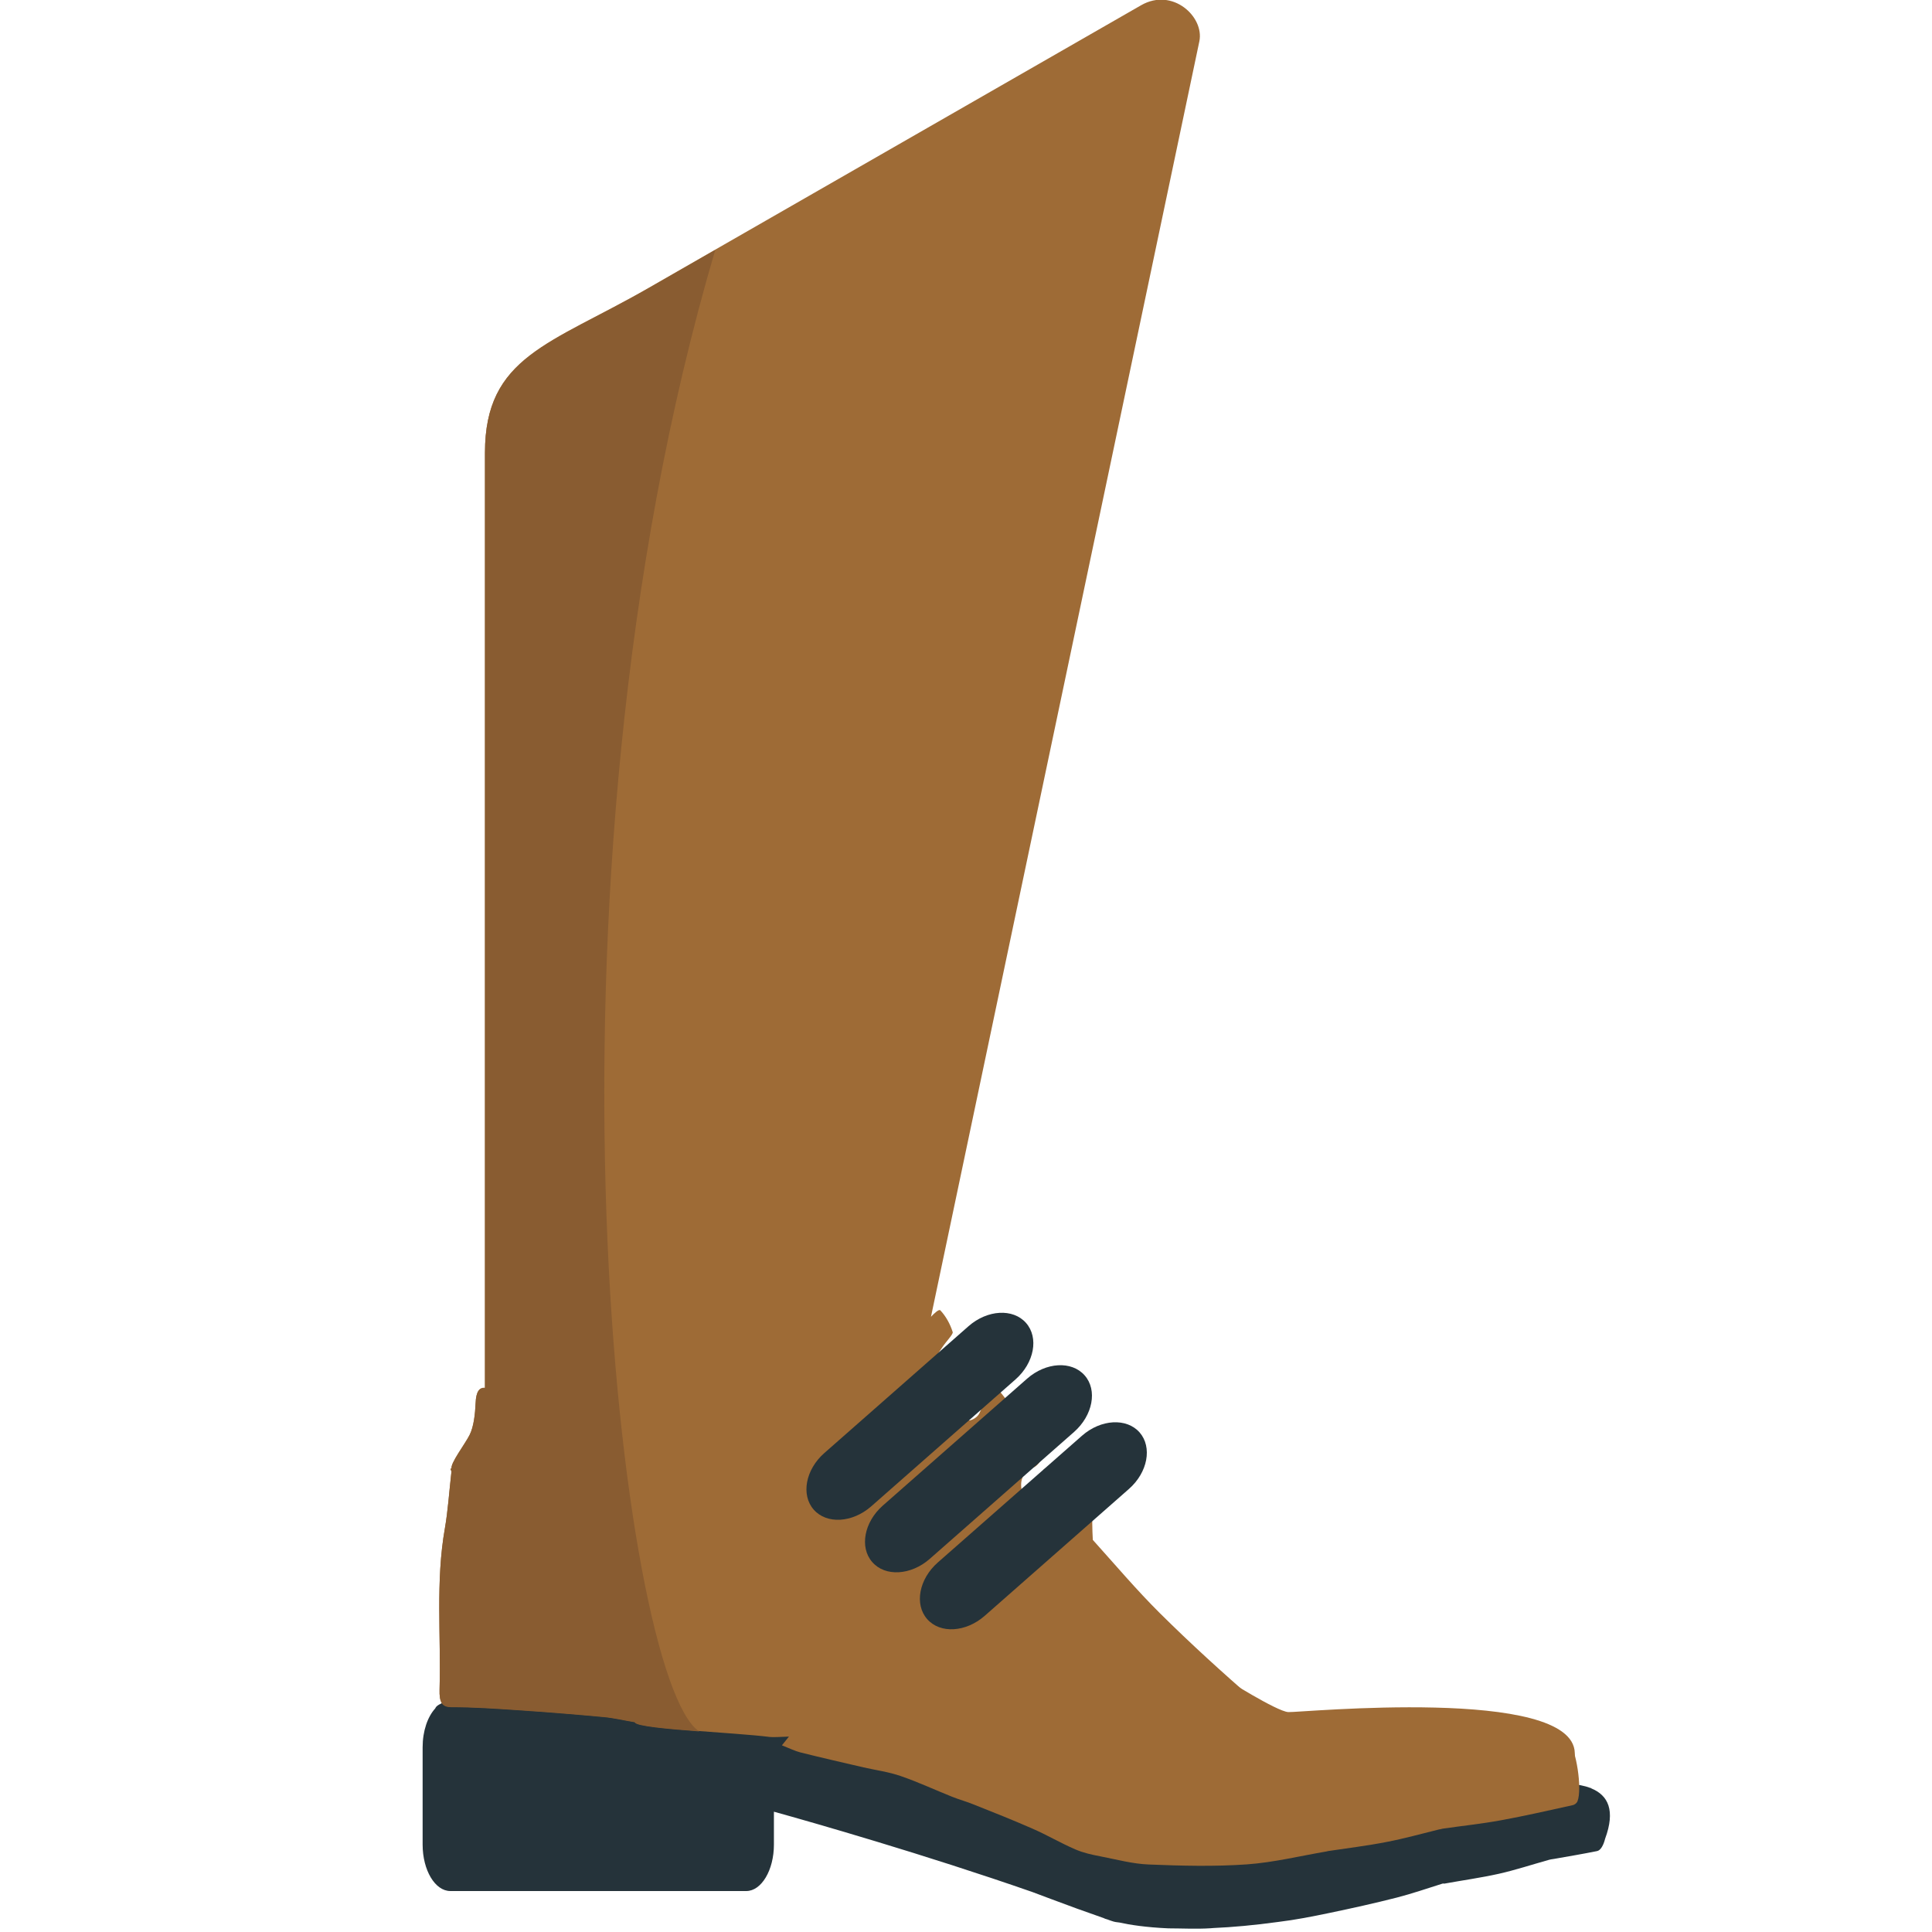
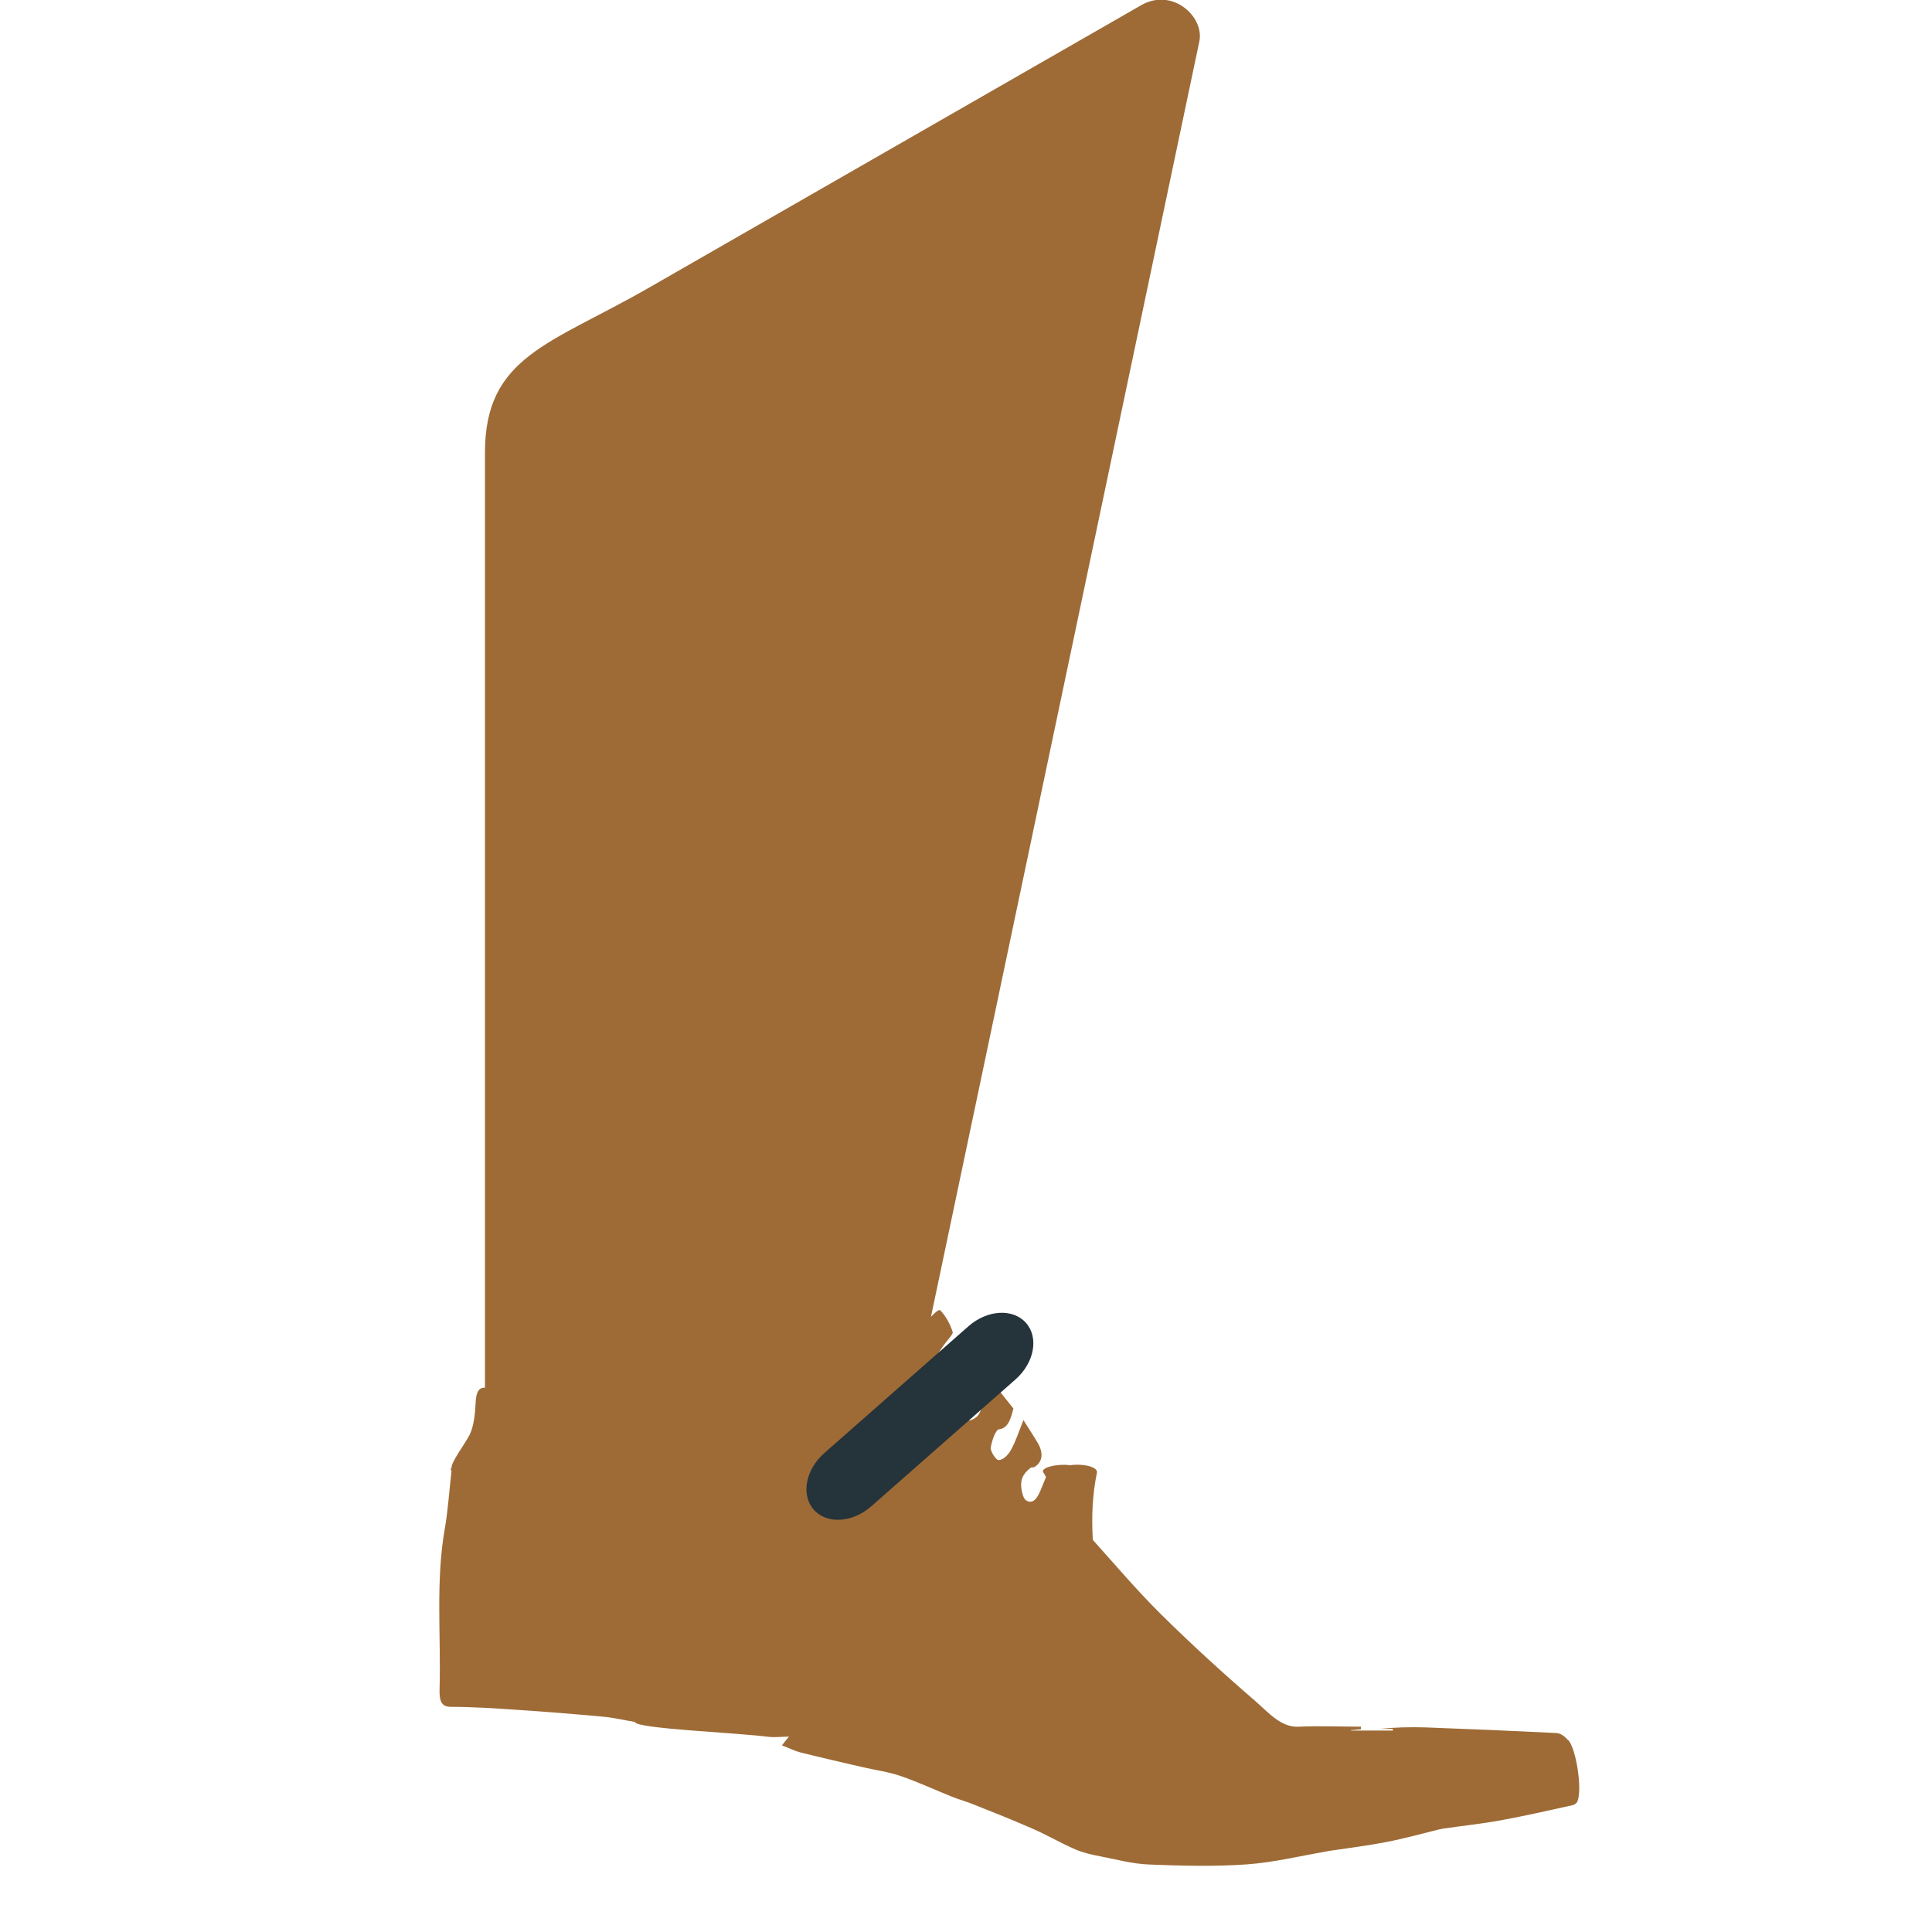
<svg xmlns="http://www.w3.org/2000/svg" viewBox="0 0 64 64" enable-background="new 0 0 64 64">
  <g transform="translate(14)">
    <g fill-rule="evenodd">
-       <path d="m26.552 55.59c0 0 1.743 1.104 2.124 1.125.383.022 9.423-.87 9.491 1.351.064 2.218-1.229.881-1.229.881 0 0-2.25.459-2.591.399-.337-.059-3.566-.126-3.718-.102-.145.019-1.014-.086-1.231-.063-.209.019-2.845-3.506-2.845-3.506" fill="#9e6b36" />
-       <path d="m38.712 59.23c0 0-.004-.006-.004-.001 0 0-.008 0-.013.004-1.636-.645-5.87 1.01-5.87 1.01 0 0-5.087 1.22-8.401 1.194-.583-.004-.942 0-1.176-.012-.166-.031-.328-.067-.494-.106-.3-.202-.569-.76-5.05-2.336-1.933-.68-3.647-1.123-5.131-1.404-.045-.015-.093-.024-.136-.039-.075-.019-.152-.047-.229-.082-.372-.047-.737-.106-1.104-.172 0 0-.014.002-.021.002-.352-.025-.706-.067-1.056-.111-.616-.053-1.229-.106-1.845-.159-.077-.006-.15-.015-.225-.021-.113.015-.202.03-.292.019-.17-.024-.336-.058-.504-.092-.095-.007-.191-.015-.285-.025-3.73-.725-5.307-.697-5.973-.555-.101.002-.202.035-.297.092-.172.078-.186.153-.186.153v.002c-.254.275-.42.749-.42 1.29v3.223c0 .848.411 1.539.919 1.539h9.803c.501 0 .915-.691.915-1.539v-1.089c1.282.355 4.999 1.419 8.56 2.66.203.078.405.153.61.229.587.221 1.174.435 1.765.639.001.007.025.009.036.018 0 0 .025.008.077.023.049.021.098.035.146.052.081.03.17.043.257.051.337.075.871.159 1.612.192.466.001.935.027 1.399-.003.032-.004.065-.006.101-.008.625-.027 1.34-.091 2.148-.202.562-.068 1.121-.178 1.677-.294.749-.156 1.5-.322 2.245-.512.504-.13 1.01-.304 1.509-.461.022-.006.042-.008.065-.001.605-.11 1.208-.193 1.809-.327.545-.123 1.093-.303 1.636-.455.065-.021.133-.028.201-.039.473-.083.945-.163 1.413-.257.119-.021.215-.194.268-.408.347-.94.102-1.44-.459-1.67" fill="#25333a" />
-     </g>
+       </g>
    <path d="m37.947 57.646c-.109-.123-.251-.229-.381-.237-1.443-.072-2.892-.134-4.336-.186-.512-.016-1.027-.004-1.541.05.15 0 .302 0 .452 0 0 .02 0 .033 0 .054-.466 0-.928 0-1.393 0 0-.004 0-.008 0-.013.106-.012.219-.021.332-.031 0-.029 0-.06.002-.085-.692 0-1.383-.03-2.067.001-.583.029-1-.475-1.44-.857-1.071-.925-2.126-1.886-3.153-2.904-.765-.76-1.484-1.608-2.221-2.427-.042-.735-.02-1.474.136-2.225.045-.202-.498-.312-.885-.247-.417-.063-1.026.077-.883.251.033.043.055.095.081.14-.062.148-.123.3-.184.447-.114.279-.271.47-.49.314-.067-.05-.126-.241-.141-.382-.049-.365.123-.539.303-.684.033-.029.091-.005.13-.029.259-.155.306-.447.123-.771-.14-.245-.296-.474-.488-.782-.148.367-.259.716-.421 1-.095.17-.265.324-.399.324-.095.004-.281-.303-.263-.411.035-.235.164-.597.274-.608.316-.039.395-.376.476-.688-.215-.275-.444-.557-.721-.908-.128.348-.245.721-.401 1.056-.065.134-.21.221-.324.244-.062.015-.192-.157-.195-.249-.002-.213.011-.491.098-.636.119-.205.312-.309.469-.471.158-.161.18-.322-.008-.489-.079-.071-.136-.2-.205-.299-.324-.44-.494-.377-.666.239-.099.332-.204.707-.498.553-.101-.051-.229-.359-.209-.498.038-.21.186-.387.298-.562.121-.187.374-.444.352-.512-.087-.281-.24-.542-.409-.72-.047-.051-.201.096-.311.212 2.964-14.08 5.926-28.17 8.89-42.25.17-.813-.887-1.794-1.928-1.197-5.44 3.124-10.883 6.246-16.327 9.37-3.25 1.863-5.41 2.26-5.41 5.451 0 10.328 0 20.652 0 30.977-.176-.016-.297.106-.31.511-.016.357-.062.775-.198 1.046-.148.298-.664.97-.593 1.116-.05-.018-.043.022-.008.09-.08.711-.119 1.311-.217 1.878-.314 1.765-.127 3.563-.178 5.344-.014.444.091.582.383.586.735 0 1.47.05 2.205.1.953.063 1.909.14 2.863.229.336.031.674.115 1.016.17 0 0 0 .004.004.008.101.221 3.325.343 4.467.49.078.012.358.001.636-.012-.071.087-.13.16-.233.289.245.097.429.188.615.236.697.174 1.396.334 2.094.496.411.093.832.148 1.235.289.567.195 1.126.456 1.691.682.237.096.486.161.728.261.648.258 1.292.513 1.932.794.482.209.942.482 1.422.688.269.118.557.179.838.233.534.103 1.067.249 1.599.269 1.083.044 2.171.071 3.249-.004.883-.063 1.768-.28 2.652-.431.009-.005.021-.007.031-.009.648-.098 1.298-.176 1.942-.302.587-.112 1.164-.274 1.746-.417.044-.001.092-.023.135-.027.631-.091 1.271-.158 1.905-.274.796-.145 1.588-.327 2.383-.502.059-.011.134-.065.159-.133.158-.406-.04-1.724-.311-2.031" fill="#9e6b36" />
-     <path d="m9.692 8.281c-.737.425-1.478.849-2.217 1.273-3.25 1.863-5.41 2.26-5.41 5.451v30.977c-.176-.016-.297.106-.31.511-.016.357-.062.775-.198 1.046-.148.298-.664.97-.593 1.116-.05-.018-.043.022-.008.09-.08.711-.119 1.311-.217 1.878-.314 1.765-.127 3.563-.178 5.344-.014.444.091.582.383.586.735 0 1.47.05 2.205.1.953.063 1.909.14 2.863.229.336.031.674.115 1.016.17 0 0 0 .004.004.008.055.123 1.053.214 2.13.295-2.594-1.7-5.779-27.651.53-49.07" fill="#895c31" />
    <g fill="#25333a" fill-rule="evenodd">
      <path d="m19.988 43.823c.431.488.273 1.326-.349 1.873l-4.78 4.205c-.623.545-1.474.597-1.903.108-.429-.487-.272-1.327.35-1.874l4.779-4.204c.623-.546 1.473-.595 1.903-.108" />
-       <path d="m21.931 45.562c.429.487.271 1.324-.352 1.874l-4.78 4.204c-.622.546-1.476.598-1.903.107-.429-.486-.272-1.328.35-1.874l4.779-4.204c.623-.547 1.475-.598 1.906-.107" />
-       <path d="m23.75 47.45c.427.488.271 1.326-.352 1.873l-4.78 4.205c-.623.545-1.474.597-1.903.108-.431-.488-.272-1.328.35-1.876l4.78-4.202c.623-.546 1.475-.595 1.905-.108" />
    </g>
  </g>
</svg>